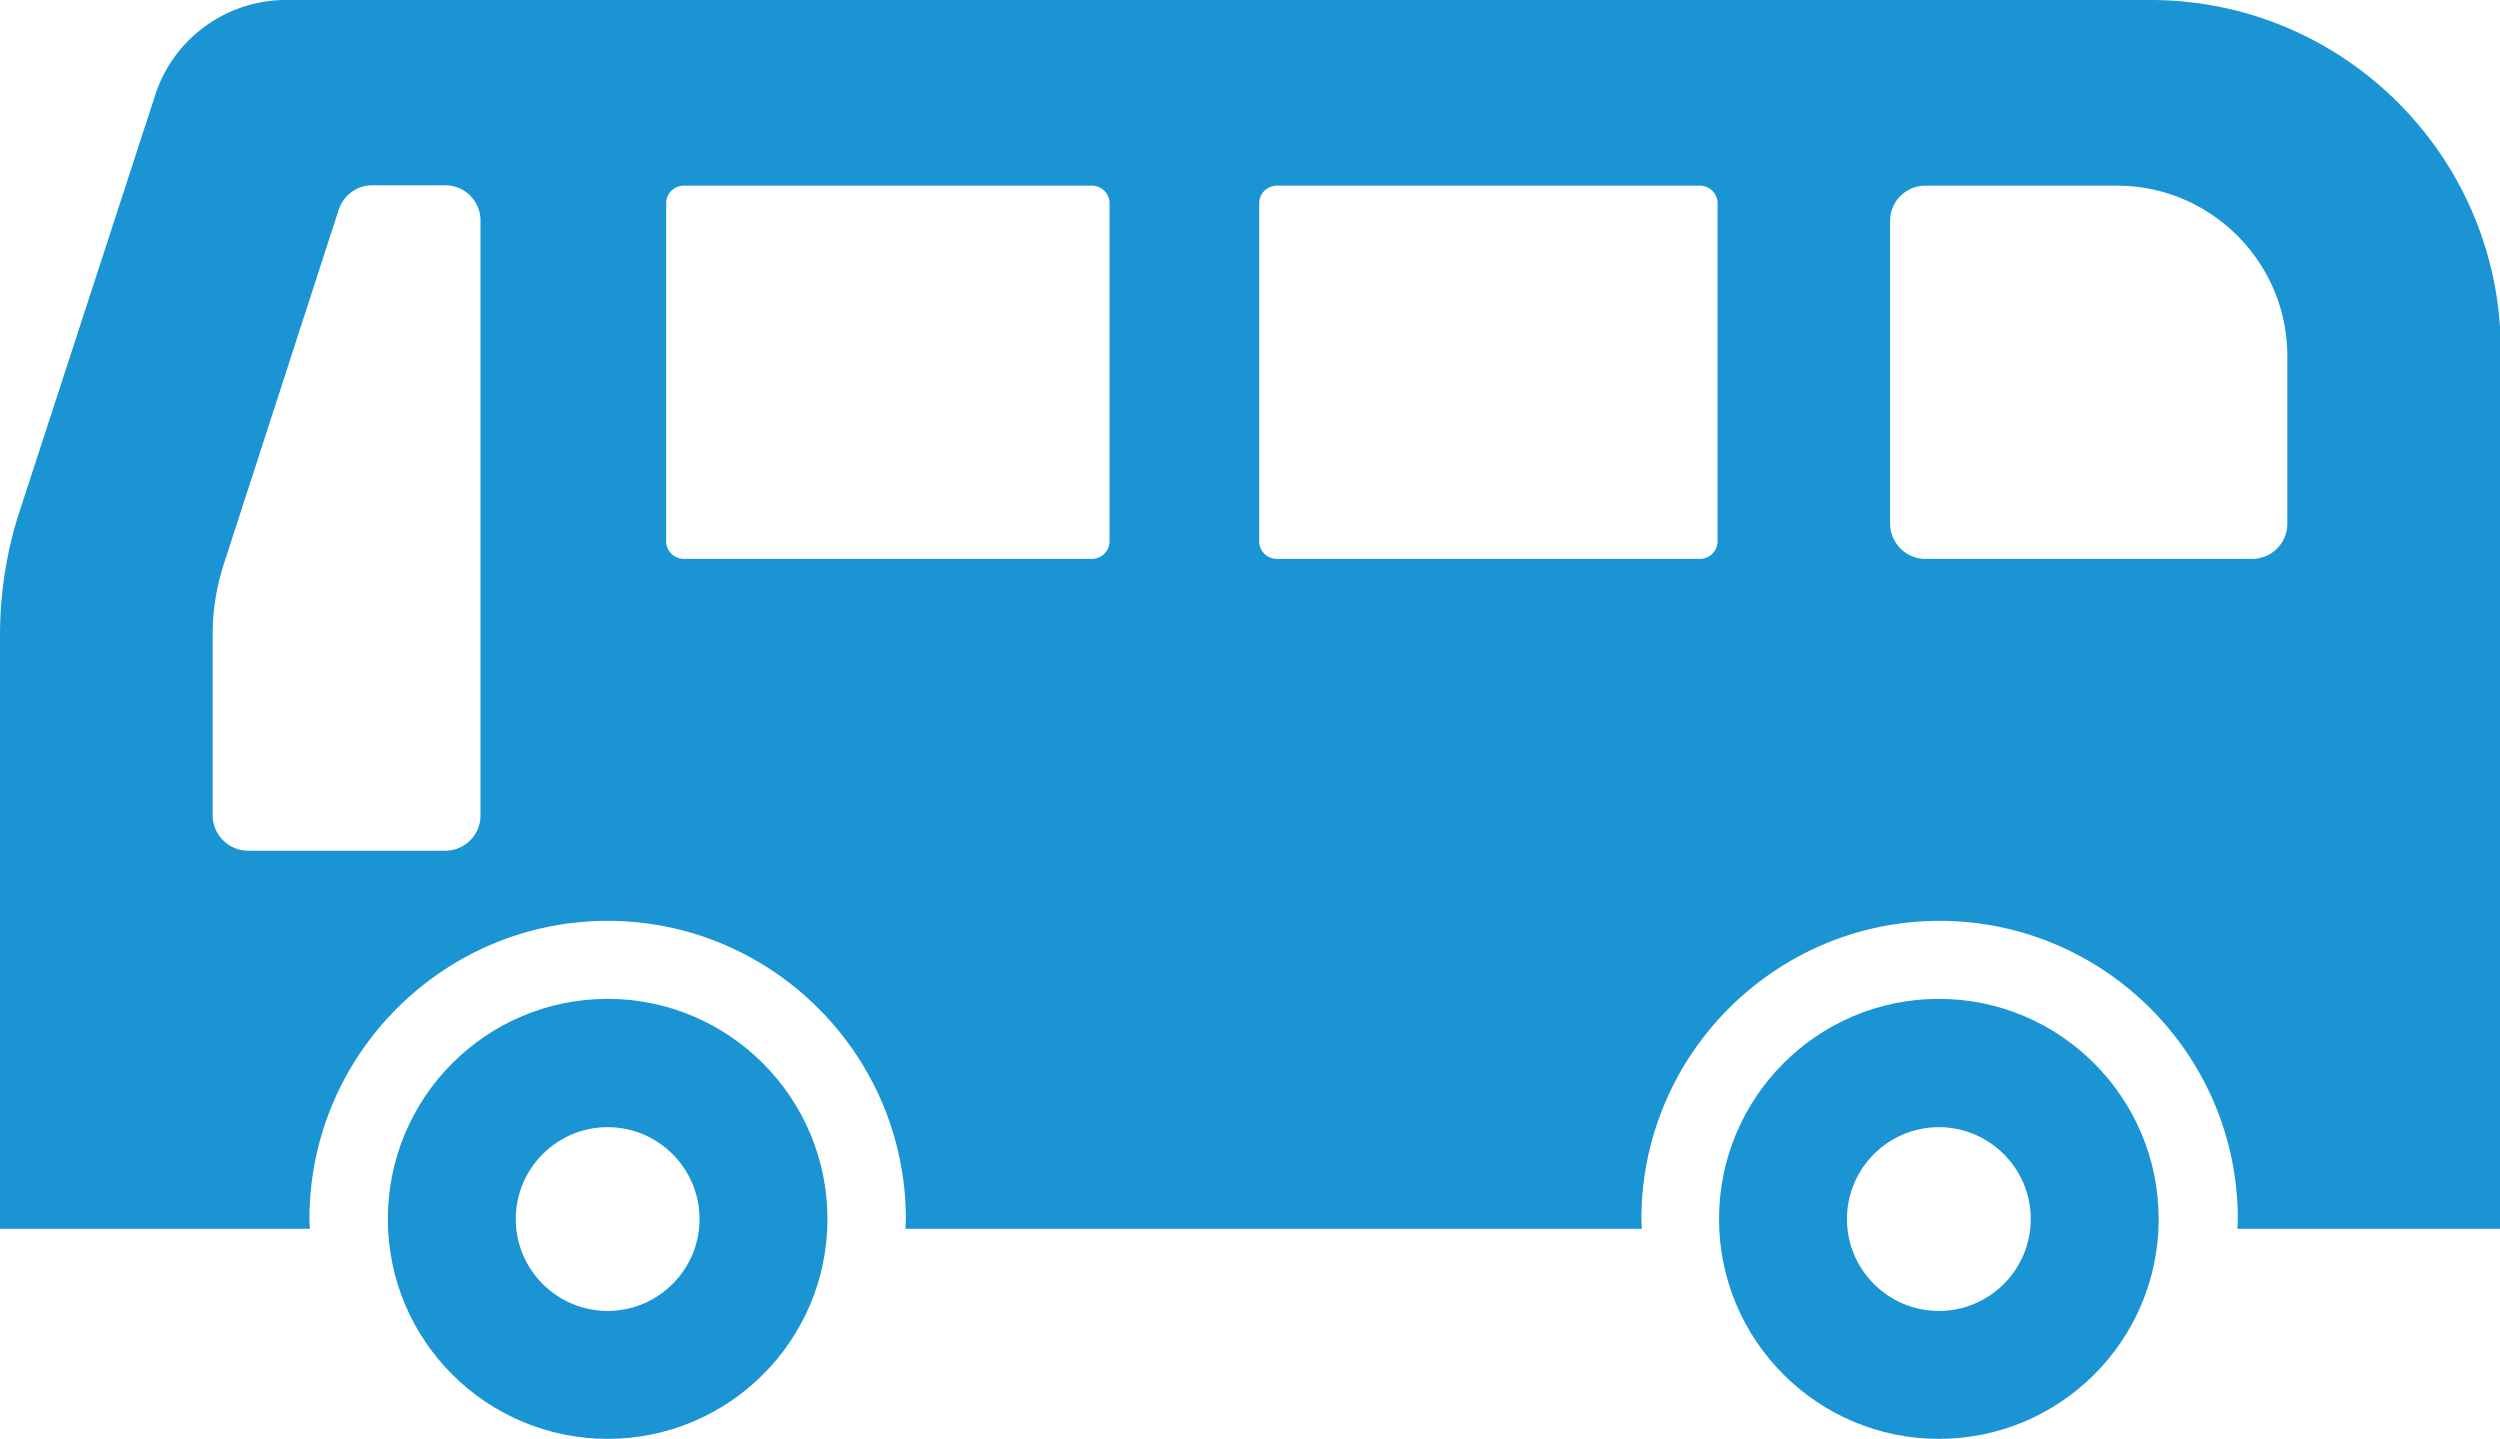
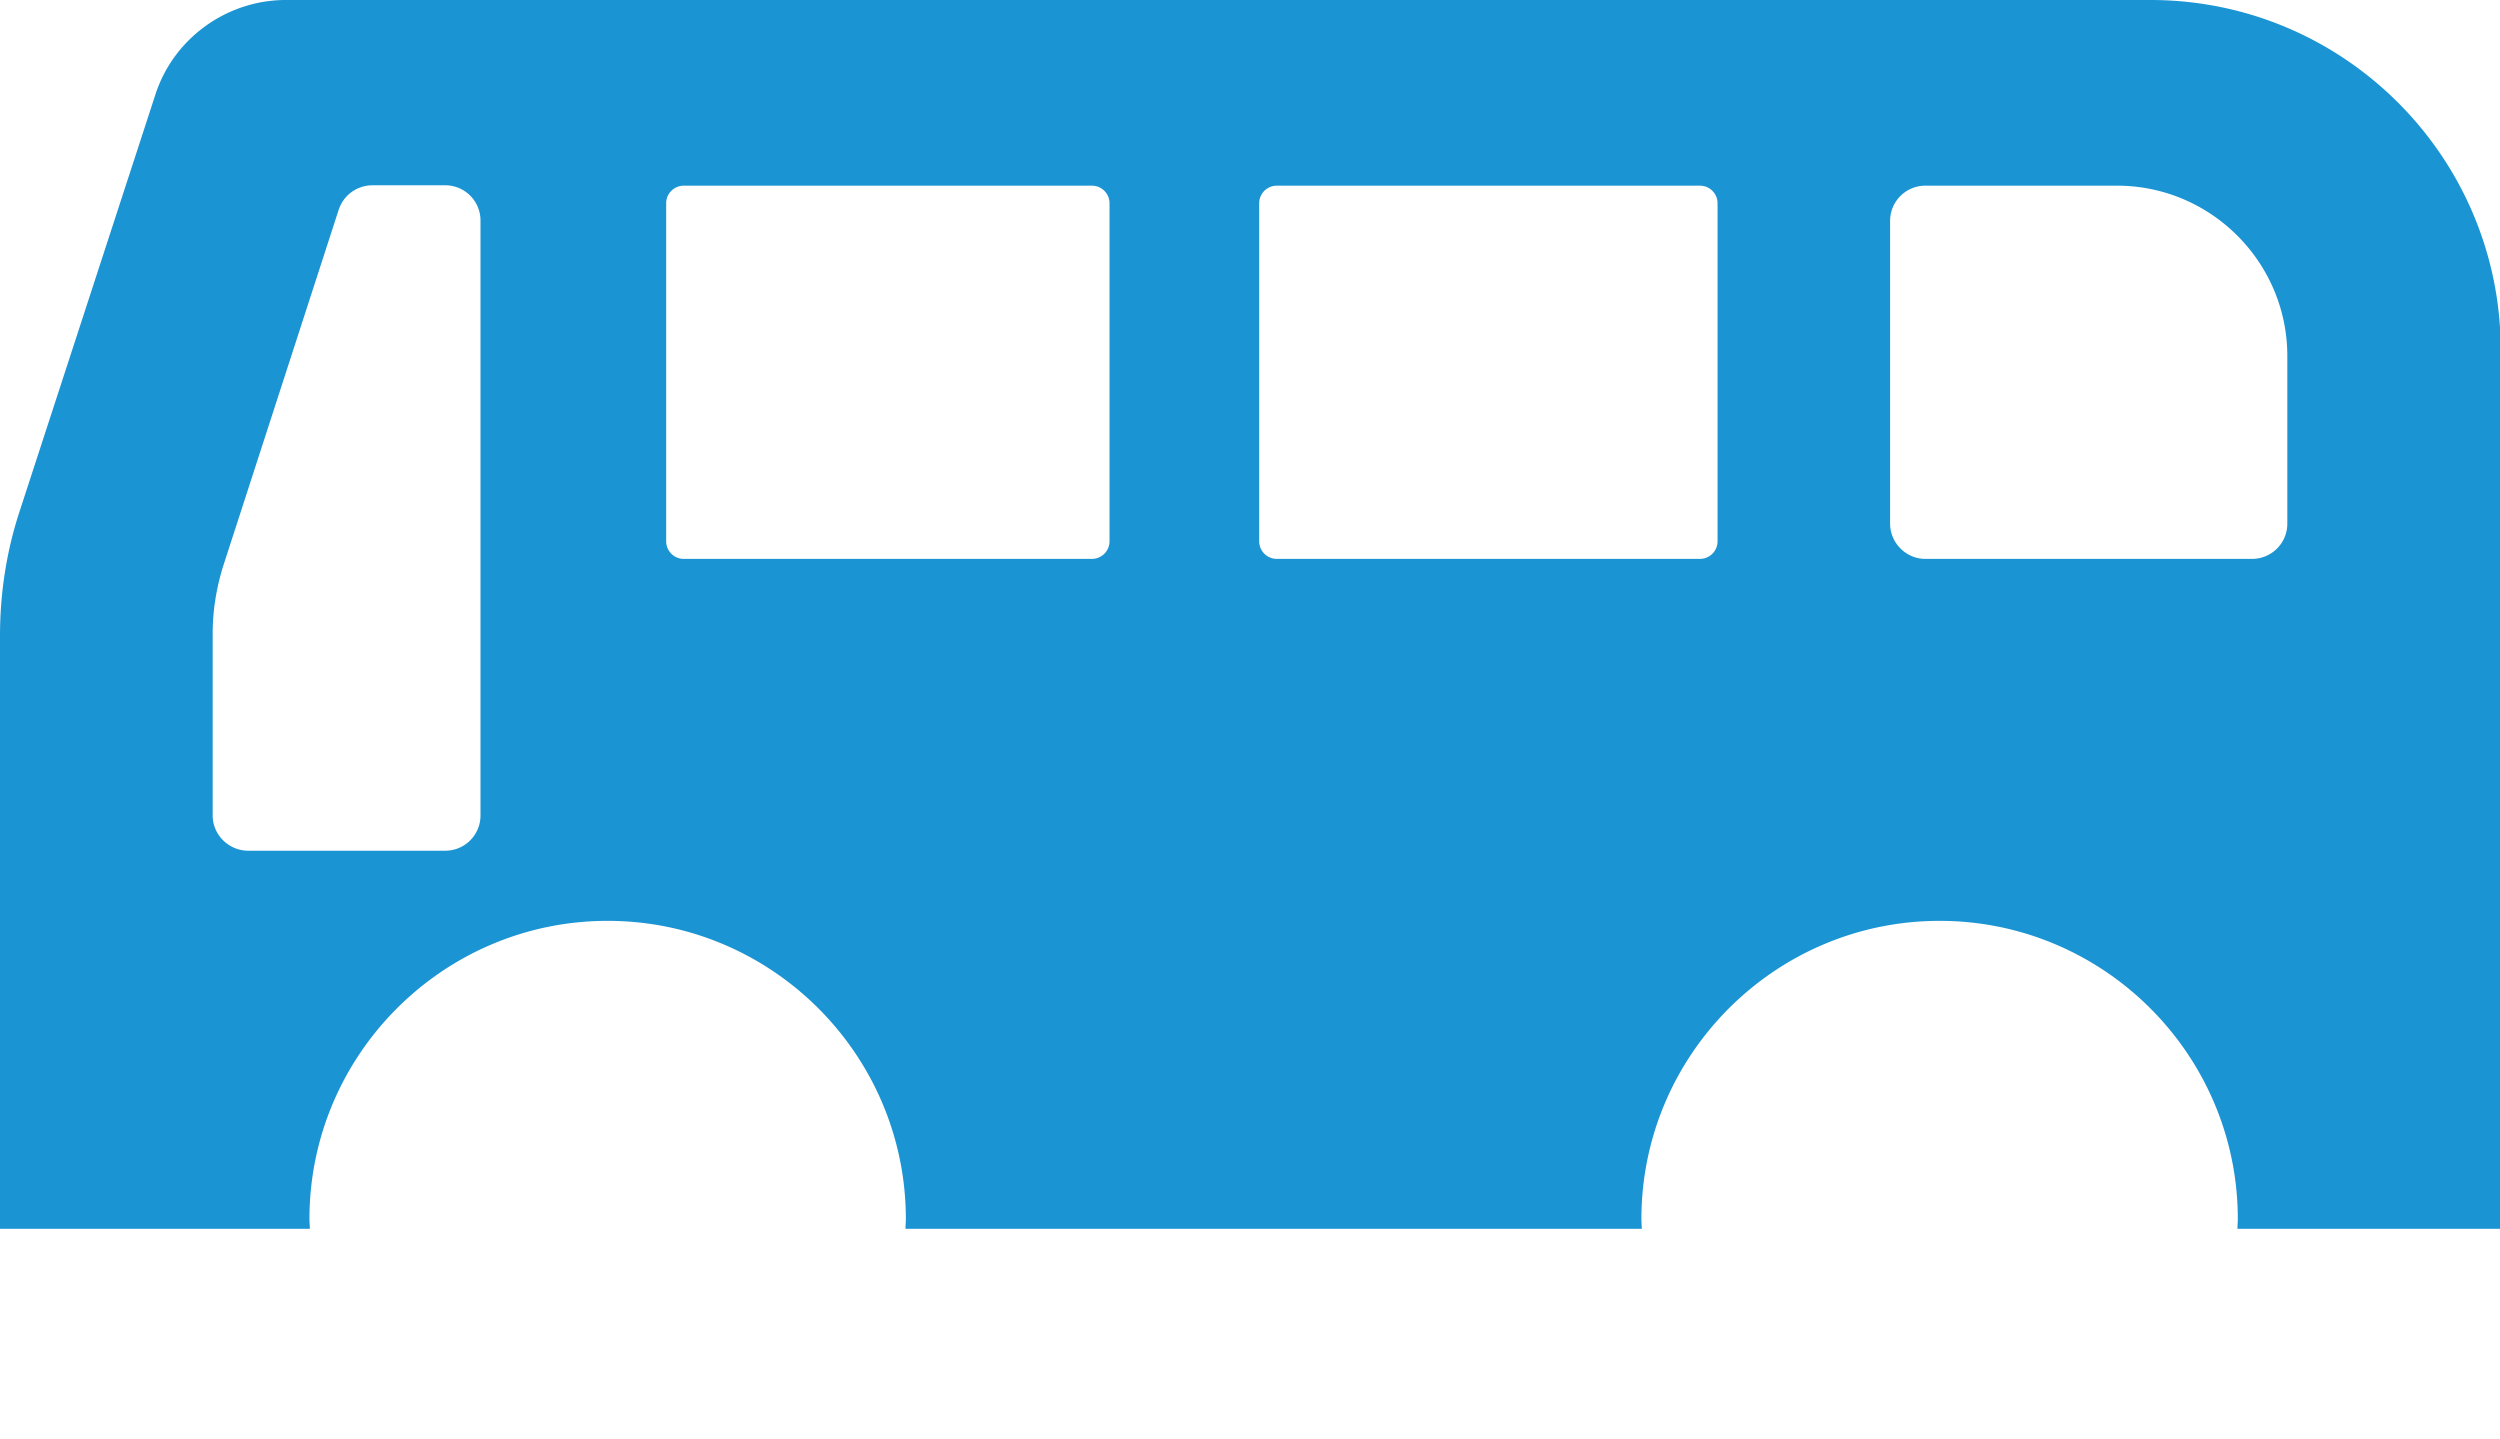
<svg xmlns="http://www.w3.org/2000/svg" id="_レイヤー_2" width="66.65" height="38.36" viewBox="0 0 66.65 38.36">
  <defs>
    <style>.cls-1{fill:#1b94d3}</style>
  </defs>
  <g id="_レイヤー_7">
    <path class="cls-1" d="M57.31 0H7.62c-1.58 0-3 1.03-3.48 2.53L.52 13.64C.17 14.71 0 15.82 0 16.96v15.8h8.26c0-.09-.01-.17-.01-.26 0-4.38 3.57-7.95 7.95-7.95s7.95 3.57 7.95 7.95c0 .09-.01.17-.01.26h19.63c0-.09-.01-.17-.01-.26 0-4.38 3.57-7.95 7.95-7.95s7.95 3.57 7.95 7.95c0 .09-.01.17-.01.26h7.02V9.34c0-5.15-4.18-9.34-9.34-9.34zm-44.5 21.74c0 .52-.42.94-.94.94H6.62c-.52 0-.95-.42-.95-.94v-4.85c0-.62.1-1.23.29-1.83l3.07-9.47c.13-.39.49-.65.9-.65h1.94c.52 0 .94.42.94.94v15.85zm16.77-7.31c0 .26-.21.47-.47.47H18.23a.47.47 0 01-.47-.47V5.42c0-.26.21-.47.47-.47h10.88c.26 0 .47.21.47.47v9zm16.21 0c0 .26-.21.47-.47.47H34.04a.47.47 0 01-.47-.47V5.42c0-.26.21-.47.47-.47h11.28c.26 0 .47.21.47.47v9zm15.19-.47c0 .52-.42.94-.94.94h-8.71c-.52 0-.94-.43-.94-.94V5.89c0-.52.42-.94.94-.94h5.11c2.5 0 4.54 2.04 4.54 4.54v4.46z" />
-     <path class="cls-1" d="M16.2 26.63c-3.24 0-5.86 2.63-5.86 5.87s2.63 5.86 5.86 5.86 5.86-2.62 5.86-5.86-2.63-5.87-5.86-5.87zm0 8.32c-1.35 0-2.45-1.1-2.45-2.45s1.1-2.45 2.45-2.45 2.45 1.1 2.45 2.45-1.1 2.45-2.45 2.45zm35.49-8.32c-3.24 0-5.86 2.63-5.86 5.87s2.63 5.86 5.86 5.86 5.86-2.62 5.86-5.86-2.63-5.87-5.86-5.87zm0 8.32c-1.35 0-2.45-1.1-2.45-2.45s1.1-2.45 2.45-2.45 2.45 1.1 2.45 2.45-1.1 2.45-2.45 2.45z" />
  </g>
</svg>